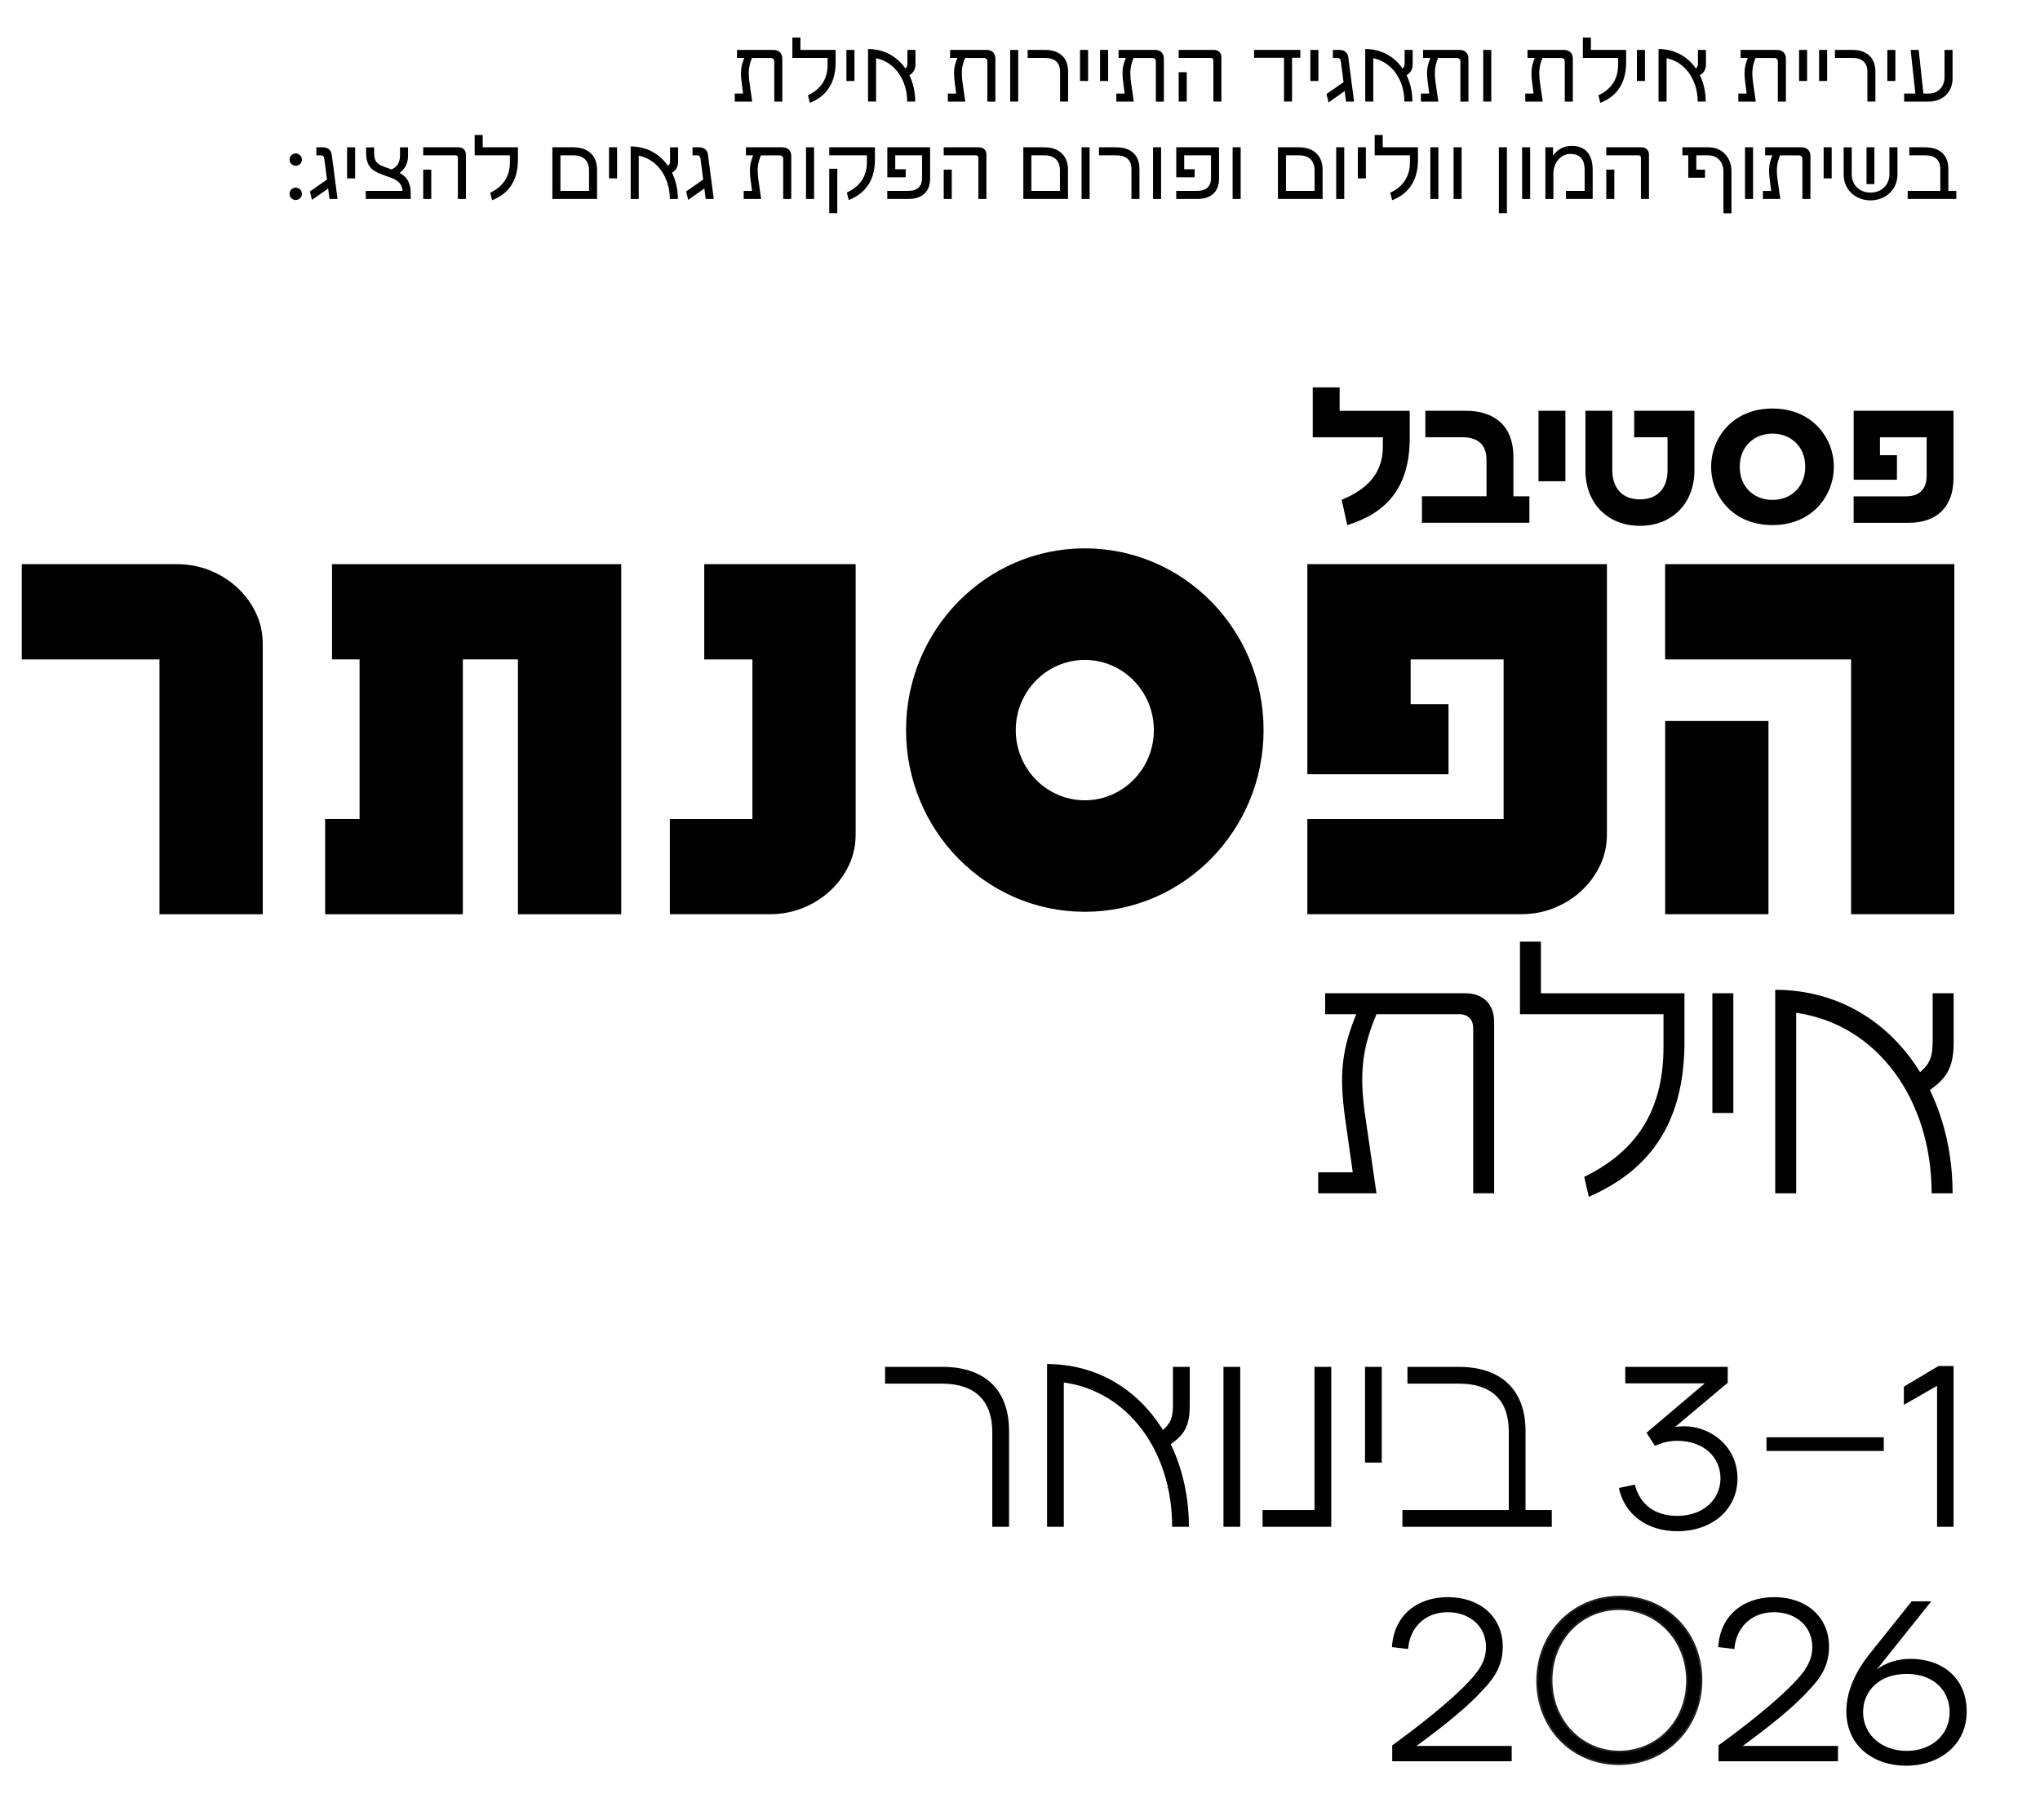
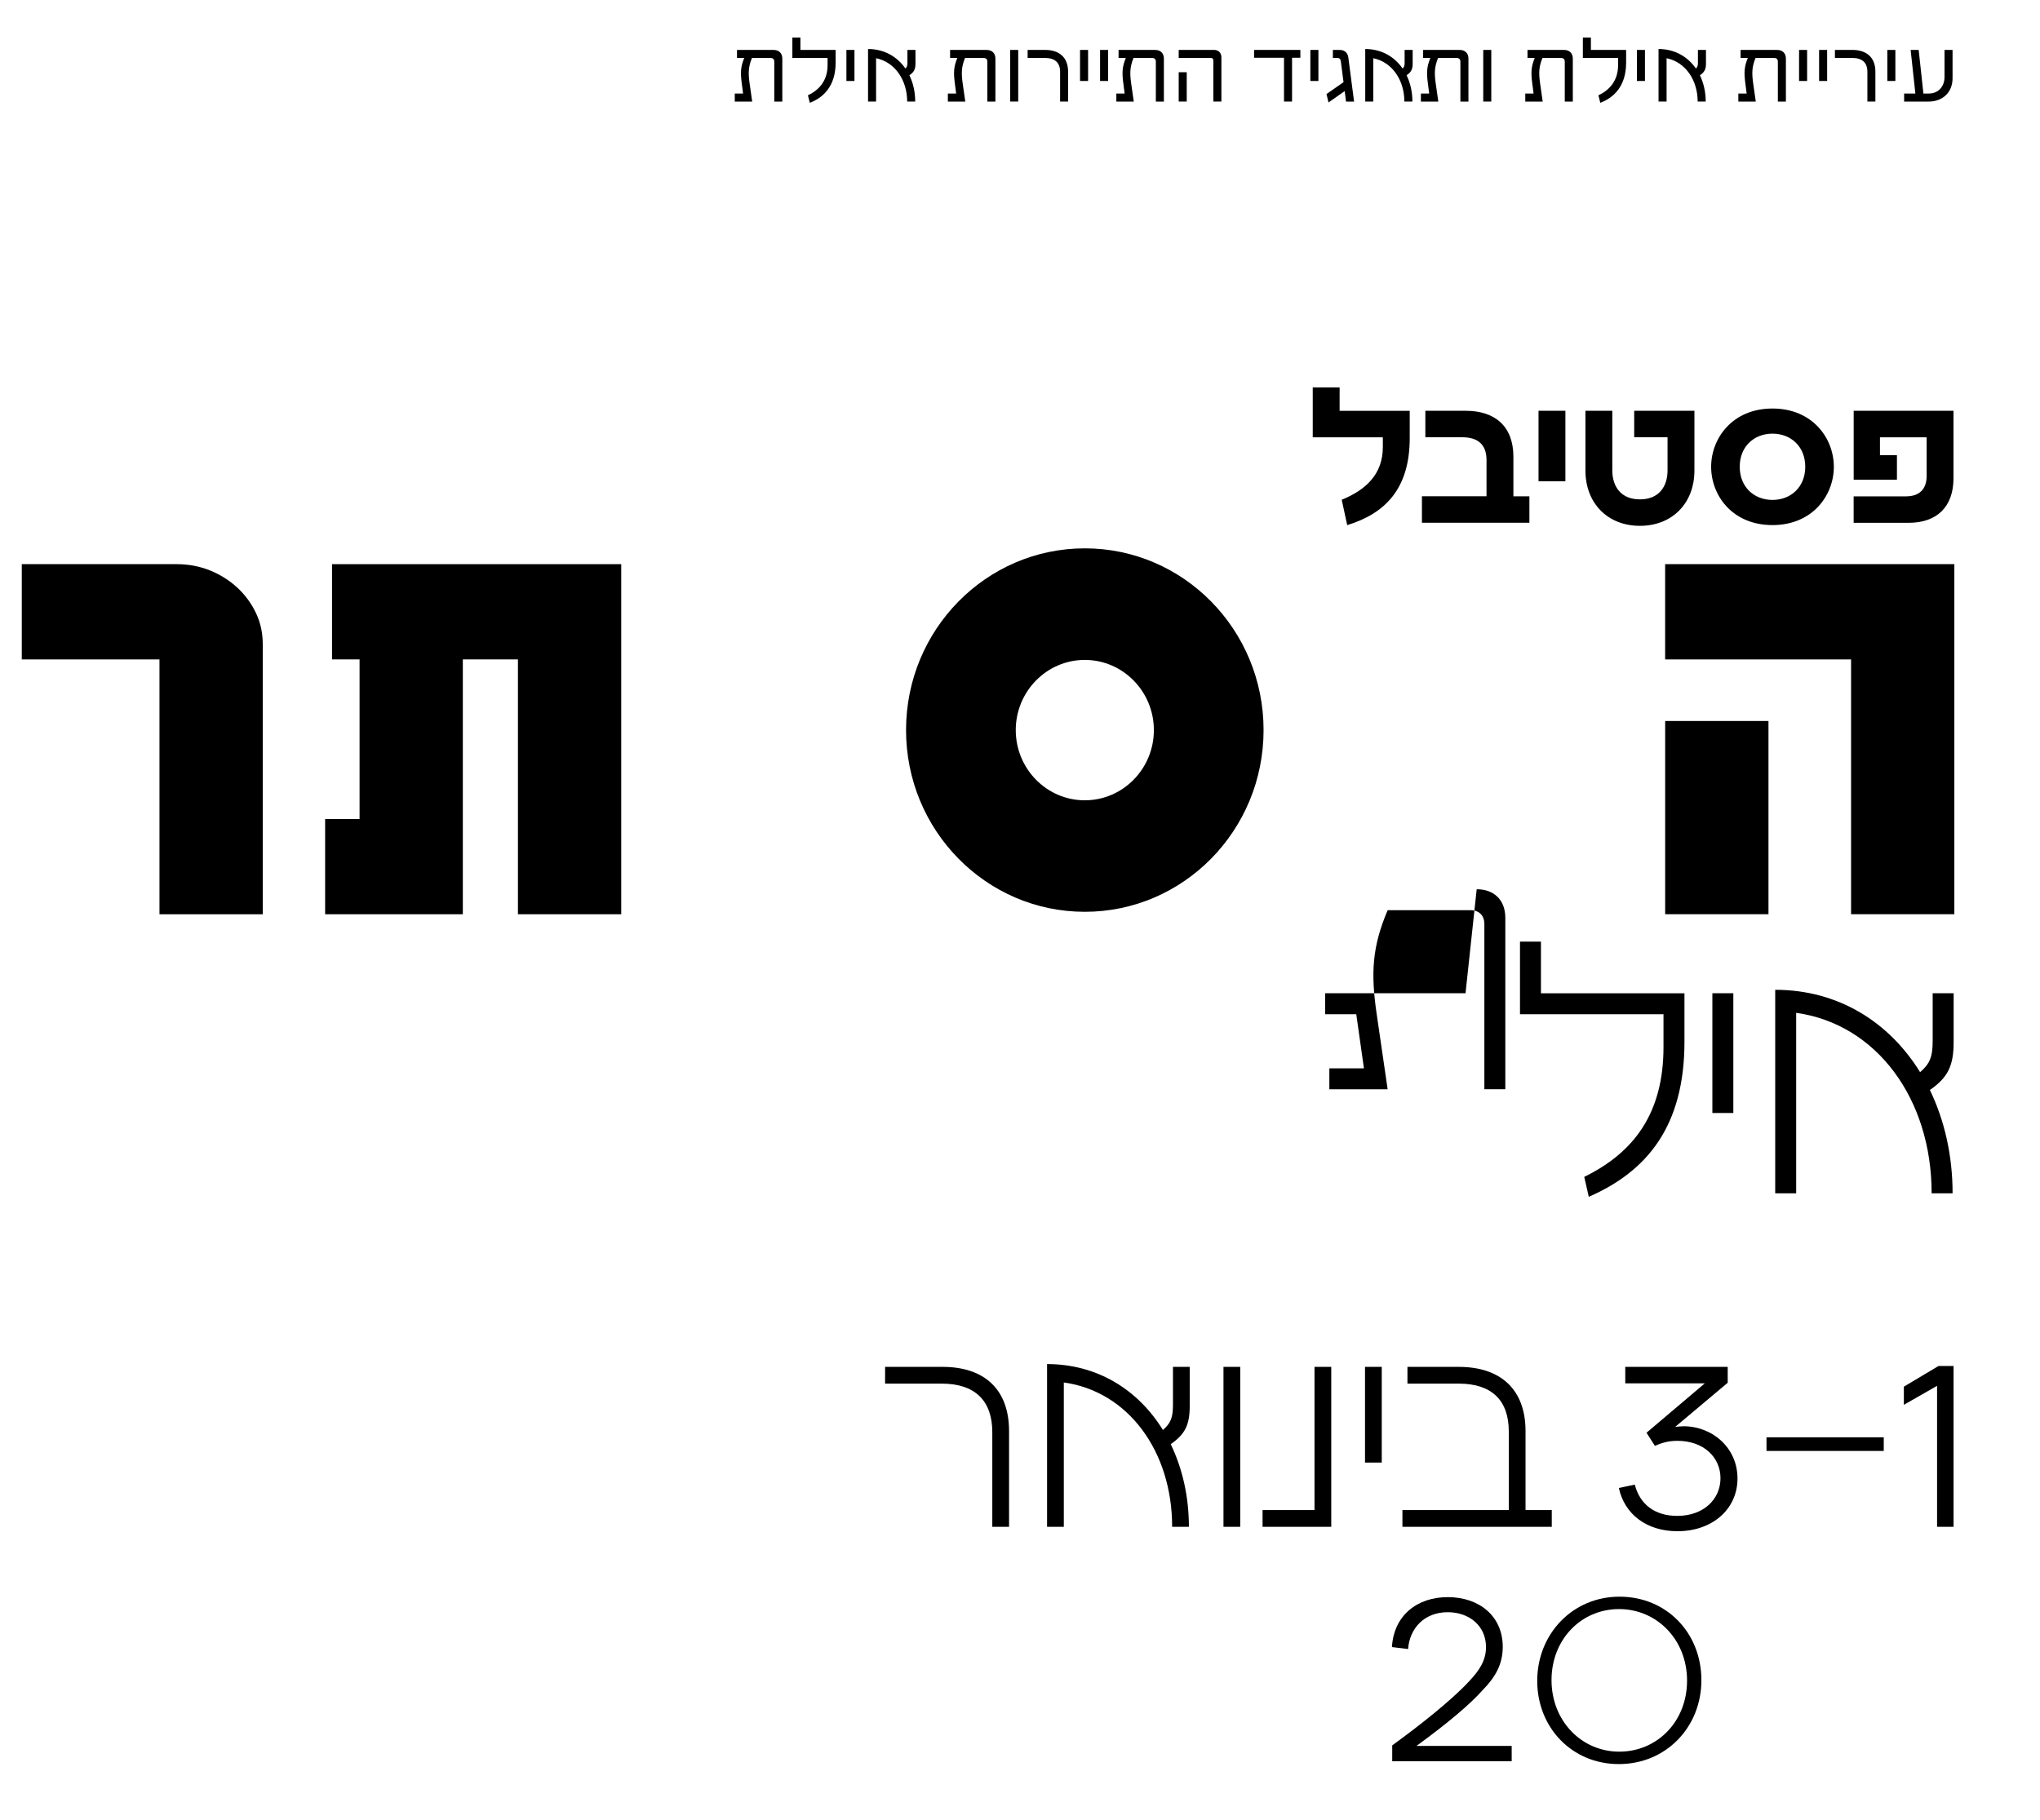
<svg xmlns="http://www.w3.org/2000/svg" version="1.1" viewBox="0 0 548 489">
  <defs>
    <style>
      .cls-1, .cls-2 {
        fill: none;
      }

      .cls-3 {
        clip-path: url(#clippath-1);
      }

      .cls-4 {
        clip-path: url(#clippath-2);
      }

      .cls-2 {
        stroke: #231f20;
        stroke-miterlimit: 25.87;
        stroke-width: .5px;
      }

      .cls-5 {
        clip-path: url(#clippath);
      }
    </style>
    <clipPath id="clippath">
      <rect class="cls-1" width="548" height="489" />
    </clipPath>
    <clipPath id="clippath-1">
-       <rect class="cls-1" width="548" height="489" />
-     </clipPath>
+       </clipPath>
    <clipPath id="clippath-2">
      <rect class="cls-1" width="548" height="489" />
    </clipPath>
  </defs>
  <g>
    <g id="Layer_1">
      <g class="cls-5">
-         <path d="M524.8,280.02v-13.13h-5.63v12.85c0,4.31-.84,6.19-3.38,8.35-8.35-13.51-22.04-22.13-38.92-22.13v54.68h5.63v-48.49c21.57,3,36.39,23.07,36.39,48.49h5.63c0-10.13-2.16-19.6-6.1-27.76,4.88-3.38,6.38-6.57,6.38-12.85M459.99,299.06h5.63v-32.17h-5.63v32.17ZM413.94,266.89v-13.88h-5.63v19.51h38.55v8.82c0,17.73-7.88,28.32-21.29,34.89l1.22,5.35c15.76-6.85,25.7-19.13,25.7-41.64v-13.04h-38.55ZM393.68,266.89h-37.7v5.63h8.35c-3.94,9.57-4.6,16.32-3,27.95l2.06,14.54h-9.29v5.63h15.66l-2.91-19.98c-1.69-11.35-1.22-18.38,2.91-28.14h22.23c2.35,0,3.75,1.41,3.75,3.75v44.36h5.63v-46.05c0-4.78-3-7.69-7.69-7.69" />
+         <path d="M524.8,280.02v-13.13h-5.63v12.85c0,4.31-.84,6.19-3.38,8.35-8.35-13.51-22.04-22.13-38.92-22.13v54.68h5.63v-48.49c21.57,3,36.39,23.07,36.39,48.49h5.63c0-10.13-2.16-19.6-6.1-27.76,4.88-3.38,6.38-6.57,6.38-12.85M459.99,299.06h5.63v-32.17h-5.63v32.17ZM413.94,266.89v-13.88h-5.63v19.51h38.55v8.82c0,17.73-7.88,28.32-21.29,34.89l1.22,5.35c15.76-6.85,25.7-19.13,25.7-41.64v-13.04h-38.55ZM393.68,266.89h-37.7v5.63h8.35l2.06,14.54h-9.29v5.63h15.66l-2.91-19.98c-1.69-11.35-1.22-18.38,2.91-28.14h22.23c2.35,0,3.75,1.41,3.75,3.75v44.36h5.63v-46.05c0-4.78-3-7.69-7.69-7.69" />
        <path d="M497.95,110.38v18.53h11.62v-6.6h-4.56v-4.81h12.54v10.39c0,3.48-1.89,5.48-5.53,5.48h-14.08v7.11h14.79c7.63,0,12.03-4.35,12.03-11.98v-18.12h-26.82ZM476.14,134.33c-4.91,0-8.8-3.43-8.8-8.91s3.89-8.9,8.8-8.9,8.8,3.43,8.8,8.9-3.89,8.91-8.8,8.91M476.14,141.09c10.75,0,16.48-7.98,16.48-15.66s-5.73-15.66-16.48-15.66-16.48,7.98-16.48,15.66,5.68,15.66,16.48,15.66M455.16,110.38h-16.17v7.11h8.96v8.91c0,4.25-2.25,7.78-7.42,7.78s-7.42-3.53-7.42-7.78v-16.02h-7.22v16.02c0,8.85,5.99,14.89,14.64,14.89s14.64-6.04,14.64-14.89v-16.02ZM413.29,129.31h7.22v-18.94h-7.22v18.94ZM381.97,140.47h28.87v-7.11h-4.3v-10.64c0-8.19-4.96-12.34-12.8-12.34h-10.85v7.11h9.88c4.45,0,6.55,2.15,6.55,6.14v9.72h-17.35v7.11ZM359.86,110.38v-6.29h-7.22v13.41h18.83v2.61c0,7.32-4.55,11.52-11.05,14.18l1.48,6.81c10.03-3.07,16.79-9.62,16.79-23.39v-7.32h-18.83Z" />
        <path d="M70.58,245.66h-27.74v-68.48H5.85v-25.59h41.61c3.2,0,6.19.57,8.97,1.69,2.77,1.13,5.21,2.67,7.31,4.61,2.1,1.95,3.76,4.2,4.99,6.77,1.23,2.57,1.85,5.36,1.85,8.37v72.62Z" />
      </g>
      <polygon points="139.13 245.66 139.13 177.18 124.33 177.18 124.33 245.66 87.34 245.66 87.34 220.07 96.59 220.07 96.59 177.18 89.19 177.18 89.19 151.59 166.88 151.59 166.88 245.66 139.13 245.66" />
      <g class="cls-3">
        <path d="M229.85,224.21c0,3.01-.62,5.8-1.85,8.37-1.23,2.57-2.9,4.83-4.99,6.77-2.1,1.95-4.53,3.48-7.3,4.61-2.77,1.13-5.76,1.69-8.97,1.69h-26.8v-25.58h22.18v-42.89h-12.94v-25.59h40.67v72.62Z" />
        <path d="M431.66,224.21c0,3.01-.62,5.8-1.85,8.37-1.24,2.57-2.9,4.83-4.99,6.77-2.1,1.95-4.53,3.48-7.31,4.61-2.77,1.13-5.77,1.69-8.97,1.69h-57.35v-25.58h52.72v-42.89h-24.97v12.04h10.17v18.81h-37.92v-56.44h80.47v72.62Z" />
      </g>
      <path d="M447.31,193.73h27.75v51.92h-27.75v-51.92ZM497.25,245.66v-68.48h-49.95v-25.59h77.69v94.06h-27.75Z" />
      <g class="cls-4">
        <path d="M291.41,215.04c-10.23,0-18.55-8.46-18.55-18.86s8.32-18.86,18.55-18.86,18.55,8.46,18.55,18.86-8.32,18.86-18.55,18.86M291.41,147.34c-26.52,0-48.02,21.86-48.02,48.83s21.5,48.83,48.02,48.83,48.02-21.86,48.02-48.83-21.5-48.83-48.02-48.83" />
-         <path d="M512.46,53.45h13.06v-2.16h-2.14v-5.88c0-3.84-2.42-5.83-6.19-5.83h-4.3v2.16h4.27c2.74,0,4.06,1.3,4.06,3.7v5.86h-8.76v2.16ZM501.4,49.47h2.11v-9.89h-2.11v9.89ZM502.46,53.84c3.98,0,7.25-2.81,7.25-6.94v-7.32h-2.16v7.25c0,2.83-2.11,4.92-5.09,4.92s-5.04-2.11-5.04-4.92v-7.25h-2.16v7.32c0,4.13,3.24,6.94,7.2,6.94M489.88,47.93h2.16v-8.35h-2.16v8.35ZM484.02,39.58h-9.86v2.16h1.94c-.96,2.38-1.06,3.84-.65,6.94l.34,2.62h-2.23v2.16h4.68l-.67-4.68c-.43-2.98-.38-4.58.6-7.03h5.04c.6,0,.96.36.96.96v10.75h2.16v-11.57c0-1.39-.91-2.3-2.3-2.3M468.76,53.45h2.16v-13.87h-2.16v13.87ZM459.07,39.58h-7.13v2.16h1.58v6.02h4.49v-2.16h-2.33v-3.86h3.22c2.59,0,4.06,1.92,4.06,4.34v11.23h2.16v-11.3c0-3.79-2.64-6.43-6.05-6.43M431.49,53.45h2.16v-7.87h-2.16v7.87ZM440.8,53.45h2.16v-11.9c0-1.18-.79-1.97-1.97-1.97h-9.5v2.16h8.69c.36,0,.62.26.62.62v11.09ZM415.12,53.45h2.16v-6.79c0-2.93,2.02-5.3,4.49-5.3s3.91,1.2,3.91,4.39v5.54h-5.02v2.16h7.18v-7.75c0-4.49-2.21-6.5-5.59-6.5-2.16,0-3.72.84-5.06,2.59v-2.21h-2.06v13.87ZM408.88,53.45h2.16v-13.87h-2.16v13.87ZM402.64,57.29h2.16v-17.71h-2.16v17.71ZM390.47,53.45h2.16v-13.87h-2.16v13.87ZM384.23,53.45h2.16v-13.87h-2.16v13.87ZM371.44,39.58v-3.31h-2.16v5.47h9.46v1.97c0,4.18-2.38,6.74-5.28,8.06l.5,2.02c3.72-1.39,6.94-4.56,6.94-10.78v-3.43h-9.46ZM364.75,47.93h2.16v-8.35h-2.16v8.35ZM358.94,53.45h2.16v-13.87h-2.16v13.87ZM345.45,51.29v-9.55h3.53c2.88,0,4.15,1.73,4.15,3.98v5.57h-7.68ZM349,39.58h-5.71v13.87h12v-7.87c0-3.77-2.47-6-6.29-6M331.12,53.45h2.16v-13.87h-2.16v13.87ZM315.98,39.58v8.06h4.94v-2.16h-2.81v-3.74h7.2v6.07c0,2.26-1.25,3.48-3.7,3.48h-5.64v2.16h5.76c3.62,0,5.74-1.97,5.74-5.45v-8.42h-11.5ZM309.74,53.45h2.16v-13.87h-2.16v13.87ZM303.93,53.45h2.16v-8.04c0-3.84-2.42-5.83-6.19-5.83h-4.68v2.16h4.66c2.74,0,4.06,1.34,4.06,3.7v8.02ZM290.54,53.45h2.16v-13.87h-2.16v13.87ZM277.05,51.29v-9.55h3.53c2.88,0,4.15,1.73,4.15,3.98v5.57h-7.68ZM280.6,39.58h-5.71v13.87h12v-7.87c0-3.77-2.47-6-6.29-6M253.51,53.45h2.16v-7.87h-2.16v7.87ZM262.82,53.45h2.16v-11.9c0-1.18-.79-1.97-1.97-1.97h-9.5v2.16h8.69c.36,0,.62.26.62.62v11.09ZM238.36,39.58v8.06h4.94v-2.16h-2.81v-3.74h7.2v6.07c0,2.26-1.25,3.48-3.7,3.48h-5.64v2.16h5.76c3.62,0,5.74-1.97,5.74-5.45v-8.42h-11.5ZM222.76,57.29h2.16v-11.95h-2.16v11.95ZM228,53.74c4.06-1.58,7.03-4.87,7.03-10.78v-3.38h-12.26v2.16h10.1v1.87c0,4.22-2.28,6.65-5.38,8.14l.5,1.99ZM216.52,53.45h2.16v-13.87h-2.16v13.87ZM210.24,39.58h-9.86v2.16h1.94c-.96,2.38-1.06,3.84-.65,6.94l.34,2.62h-2.23v2.16h4.68l-.67-4.68c-.43-2.98-.38-4.58.6-7.03h5.04c.6,0,.96.36.96.96v10.75h2.16v-11.57c0-1.39-.91-2.3-2.3-2.3M191.73,53.45l-1.54-11.83c-.17-1.27-.98-2.04-2.4-2.04h-1.75v2.16h1.18c.62,0,.89.34.96.94l.72,5.57-4.58,3.19.55,2.26,4.34-3.05.36,2.81h2.16ZM182.16,43.33v-3.74h-2.16v3.53c0,.72-.14,1.1-.55,1.46-2.21-3.19-5.69-5.23-10.03-5.23v14.11h2.16v-11.64c5.21,1.08,8.35,6.05,8.35,11.64h2.16c0-2.57-.55-4.97-1.56-7.06,1.13-.74,1.63-1.56,1.63-3.07M163.6,47.93h2.16v-8.35h-2.16v8.35ZM150.55,51.29v-9.55h3.53c2.88,0,4.15,1.73,4.15,3.98v5.57h-7.68ZM154.1,39.58h-5.71v13.87h12v-7.87c0-3.77-2.47-6-6.29-6M129.67,39.58v-3.31h-2.16v5.47h9.46v1.97c0,4.18-2.38,6.74-5.28,8.06l.5,2.02c3.72-1.39,6.94-4.56,6.94-10.78v-3.43h-9.46ZM113.69,53.45h2.16v-7.87h-2.16v7.87ZM123,53.45h2.16v-11.9c0-1.18-.79-1.97-1.97-1.97h-9.5v2.16h8.69c.36,0,.62.26.62.62v11.09ZM107.35,46.45c1.37-.98,2.26-2.52,2.26-4.58v-2.28h-2.16v2.23c0,1.73-.74,3.12-2.28,3.7l-2.02-.72c-2.26-.82-2.64-1.78-2.64-3.91v-1.3h-2.16v1.58c0,3.24,1.42,4.68,4.13,5.66l2.69.98c1.9.7,2.83,1.78,2.98,3.48h-9.89v2.16h12.07v-1.49c0-2.86-1.01-4.44-2.98-5.52M93.24,47.93h2.16v-8.35h-2.16v8.35ZM90.67,53.45l-1.54-11.83c-.17-1.27-.98-2.04-2.4-2.04h-1.75v2.16h1.18c.62,0,.89.34.96.94l.72,5.57-4.58,3.19.55,2.26,4.34-3.05.36,2.81h2.16ZM79.44,53.74c.91,0,1.66-.74,1.66-1.66s-.74-1.66-1.66-1.66-1.66.74-1.66,1.66.74,1.66,1.66,1.66M79.44,44.55c.91,0,1.66-.74,1.66-1.66s-.74-1.66-1.66-1.66-1.66.74-1.66,1.66.74,1.66,1.66,1.66" />
        <path d="M522.35,13.41v7.3c0,2.3-1.44,4.42-4.25,4.42h-1.42l-1.27-11.71h-2.16l1.27,11.71h-3.02v2.16h6.6c3.74,0,6.41-2.47,6.41-6.24v-7.63h-2.16ZM506.99,21.76h2.16v-8.35h-2.16v8.35ZM501.62,27.28h2.16v-8.04c0-3.84-2.42-5.83-6.19-5.83h-4.68v2.16h4.66c2.74,0,4.06,1.34,4.06,3.7v8.02ZM488.66,21.76h2.16v-8.35h-2.16v8.35ZM483.28,21.76h2.16v-8.35h-2.16v8.35ZM477.43,13.41h-9.86v2.16h1.94c-.96,2.38-1.06,3.84-.65,6.94l.34,2.62h-2.23v2.16h4.68l-.67-4.68c-.43-2.98-.38-4.58.6-7.03h5.04c.6,0,.96.36.96.96v10.75h2.16v-11.57c0-1.39-.91-2.3-2.3-2.3M458.27,17.15v-3.74h-2.16v3.53c0,.72-.14,1.1-.55,1.46-2.21-3.19-5.69-5.23-10.03-5.23v14.11h2.16v-11.64c5.21,1.08,8.35,6.05,8.35,11.64h2.16c0-2.57-.55-4.97-1.56-7.06,1.13-.74,1.63-1.56,1.63-3.07M439.72,21.76h2.16v-8.35h-2.16v8.35ZM427.36,13.41v-3.31h-2.16v5.47h9.46v1.97c0,4.18-2.38,6.74-5.28,8.06l.5,2.02c3.72-1.39,6.94-4.56,6.94-10.78v-3.43h-9.46ZM420.19,13.41h-9.86v2.16h1.94c-.96,2.38-1.06,3.84-.65,6.94l.34,2.62h-2.23v2.16h4.68l-.67-4.68c-.43-2.98-.38-4.58.6-7.03h5.04c.6,0,.96.36.96.96v10.75h2.16v-11.57c0-1.39-.91-2.3-2.3-2.3M398.44,27.28h2.16v-13.87h-2.16v13.87ZM392.15,13.41h-9.86v2.16h1.94c-.96,2.38-1.06,3.84-.65,6.94l.34,2.62h-2.23v2.16h4.68l-.67-4.68c-.43-2.98-.38-4.58.6-7.03h5.04c.6,0,.96.36.96.96v10.75h2.16v-11.57c0-1.39-.91-2.3-2.3-2.3M379.48,17.15v-3.74h-2.16v3.53c0,.72-.14,1.1-.55,1.46-2.21-3.19-5.69-5.23-10.03-5.23v14.11h2.16v-11.64c5.21,1.08,8.35,6.05,8.35,11.64h2.16c0-2.57-.55-4.97-1.56-7.06,1.13-.74,1.63-1.56,1.63-3.07M363.74,27.28l-1.54-11.83c-.17-1.27-.98-2.04-2.4-2.04h-1.75v2.16h1.18c.62,0,.89.34.96.94l.72,5.57-4.58,3.19.55,2.26,4.34-3.05.36,2.81h2.16ZM352,21.76h2.16v-8.35h-2.16v8.35ZM344.92,27.28h2.16v-11.76h2.23v-2.11h-12.43v2.11h8.04v11.76ZM316.63,27.28h2.16v-7.87h-2.16v7.87ZM325.94,27.28h2.16v-11.9c0-1.18-.79-1.97-1.97-1.97h-9.5v2.16h8.69c.36,0,.62.26.62.62v11.09ZM310.34,13.41h-9.86v2.16h1.94c-.96,2.38-1.06,3.84-.65,6.94l.34,2.62h-2.23v2.16h4.68l-.67-4.68c-.43-2.98-.38-4.58.6-7.03h5.04c.6,0,.96.36.96.96v10.75h2.16v-11.57c0-1.39-.91-2.3-2.3-2.3M295.51,21.76h2.16v-8.35h-2.16v8.35ZM290.13,21.76h2.16v-8.35h-2.16v8.35ZM284.76,27.28h2.16v-8.04c0-3.84-2.42-5.83-6.19-5.83h-4.68v2.16h4.66c2.74,0,4.06,1.34,4.06,3.7v8.02ZM271.36,27.28h2.16v-13.87h-2.16v13.87ZM265.08,13.41h-9.86v2.16h1.94c-.96,2.38-1.06,3.84-.65,6.94l.34,2.62h-2.23v2.16h4.68l-.67-4.68c-.43-2.98-.38-4.58.6-7.03h5.04c.6,0,.96.36.96.96v10.75h2.16v-11.57c0-1.39-.91-2.3-2.3-2.3M245.92,17.15v-3.74h-2.16v3.53c0,.72-.14,1.1-.55,1.46-2.21-3.19-5.69-5.23-10.03-5.23v14.11h2.16v-11.64c5.21,1.08,8.35,6.05,8.35,11.64h2.16c0-2.57-.55-4.97-1.56-7.06,1.13-.74,1.63-1.56,1.63-3.07M227.37,21.76h2.16v-8.35h-2.16v8.35ZM215.01,13.41v-3.31h-2.16v5.47h9.46v1.97c0,4.18-2.38,6.74-5.28,8.06l.5,2.02c3.72-1.39,6.94-4.56,6.94-10.78v-3.43h-9.46ZM207.84,13.41h-9.86v2.16h1.94c-.96,2.38-1.06,3.84-.65,6.94l.34,2.62h-2.23v2.16h4.68l-.67-4.68c-.43-2.98-.38-4.58.6-7.03h5.04c.6,0,.96.36.96.96v10.75h2.16v-11.57c0-1.39-.91-2.3-2.3-2.3" />
-         <path d="M512.18,470.47c-6.52,0-11.7-4.2-11.7-10.42,0-5.7,4.35-10.27,11.7-10.27s11.55,4.58,11.55,10.27c0,6.23-5.03,10.42-11.55,10.42M512.03,474.45c8.92,0,16.28-5.55,16.28-14.55s-6.53-14.17-15.15-14.17c-3.75,0-6.9,1.27-9,2.85l14.62-18.3h-5.25l-11.1,13.88c-3.82,4.72-6.45,10.12-6.45,15.67,0,9.38,7.42,14.62,16.05,14.62M461.63,473.25h32.1v-4.12h-25.57c8.32-6.07,14.4-11.17,17.85-15.08,3.22-3.3,5.32-6.75,5.32-11.55,0-8.17-6.23-13.35-14.77-13.35-8.1,0-14.48,4.8-15,13.42l4.35.53c.38-5.48,4.27-9.9,10.65-9.9,5.7,0,10.27,3.6,10.27,9.38,0,3.6-1.8,6.3-4.57,9.22-4.8,5.18-13.58,12.08-20.62,17.18v4.27Z" />
        <path d="M434.99,470.67c-10.14,0-18.21-8.25-18.21-19.22s8-19.09,18.14-19.09,18.27,8.19,18.27,19.22-8.06,19.09-18.21,19.09M434.86,474.01c12.66,0,22.18-9.89,22.18-22.55s-9.32-22.43-21.99-22.43-22.11,10.08-22.11,22.62,9.32,22.36,21.92,22.36" />
-         <path class="cls-2" d="M434.99,470.67c-10.14,0-18.21-8.25-18.21-19.22s8-19.09,18.14-19.09,18.27,8.19,18.27,19.22-8.06,19.09-18.21,19.09ZM434.86,474.01c12.66,0,22.18-9.89,22.18-22.55s-9.32-22.43-21.99-22.43-22.11,10.08-22.11,22.62,9.32,22.36,21.92,22.36Z" />
        <path d="M373.98,473.25h32.1v-4.12h-25.57c8.32-6.07,14.4-11.17,17.85-15.08,3.22-3.3,5.32-6.75,5.32-11.55,0-8.17-6.23-13.35-14.77-13.35-8.1,0-14.48,4.8-15,13.42l4.35.53c.38-5.48,4.27-9.9,10.65-9.9,5.7,0,10.27,3.6,10.27,9.38,0,3.6-1.8,6.3-4.57,9.22-4.8,5.18-13.58,12.08-20.62,17.18v4.27Z" />
        <path d="M520.35,410.25h4.43v-43.2h-4.05l-9.3,5.55v4.88l8.92-5.1v37.88ZM474.53,389.87h31.5v-3.67h-31.5v3.67ZM452.18,383.25c-.75,0-1.5.08-2.17.15l14.1-11.85v-4.28h-27.52v4.43h21.38l-15.67,13.28,2.25,3.52c1.57-.67,3.38-1.35,6-1.35,7.2,0,11.62,4.5,11.62,10.05s-4.43,10.12-11.62,10.12c-6.08,0-10.05-3.15-11.4-8.4l-4.28.9c1.5,6.97,7.35,11.62,15.75,11.62,9.38,0,16.12-5.93,16.12-14.18s-6.75-14.03-14.55-14.03M376.73,410.25h40.12v-4.5h-7.05v-21.22c0-11.25-6.75-17.25-17.92-17.25h-13.8v4.5h13.8c8.85,0,13.42,4.5,13.42,12.83v21.15h-28.57v4.5ZM366.68,393h4.5v-25.72h-4.5v25.72ZM339.16,410.25h18.45v-42.97h-4.5v38.47h-13.95v4.5ZM328.66,410.25h4.5v-42.97h-4.5v42.97ZM319.59,377.77v-10.5h-4.5v10.28c0,3.45-.68,4.95-2.7,6.68-6.67-10.8-17.62-17.7-31.12-17.7v43.72h4.5v-38.78c17.25,2.4,29.1,18.45,29.1,38.78h4.5c0-8.1-1.73-15.67-4.88-22.2,3.9-2.7,5.1-5.25,5.1-10.28M266.56,410.25h4.5v-25.72c0-11.25-6.68-17.25-17.85-17.25h-15.45v4.5h15.22c9,0,13.58,4.65,13.58,13.05v25.42Z" />
      </g>
    </g>
  </g>
</svg>